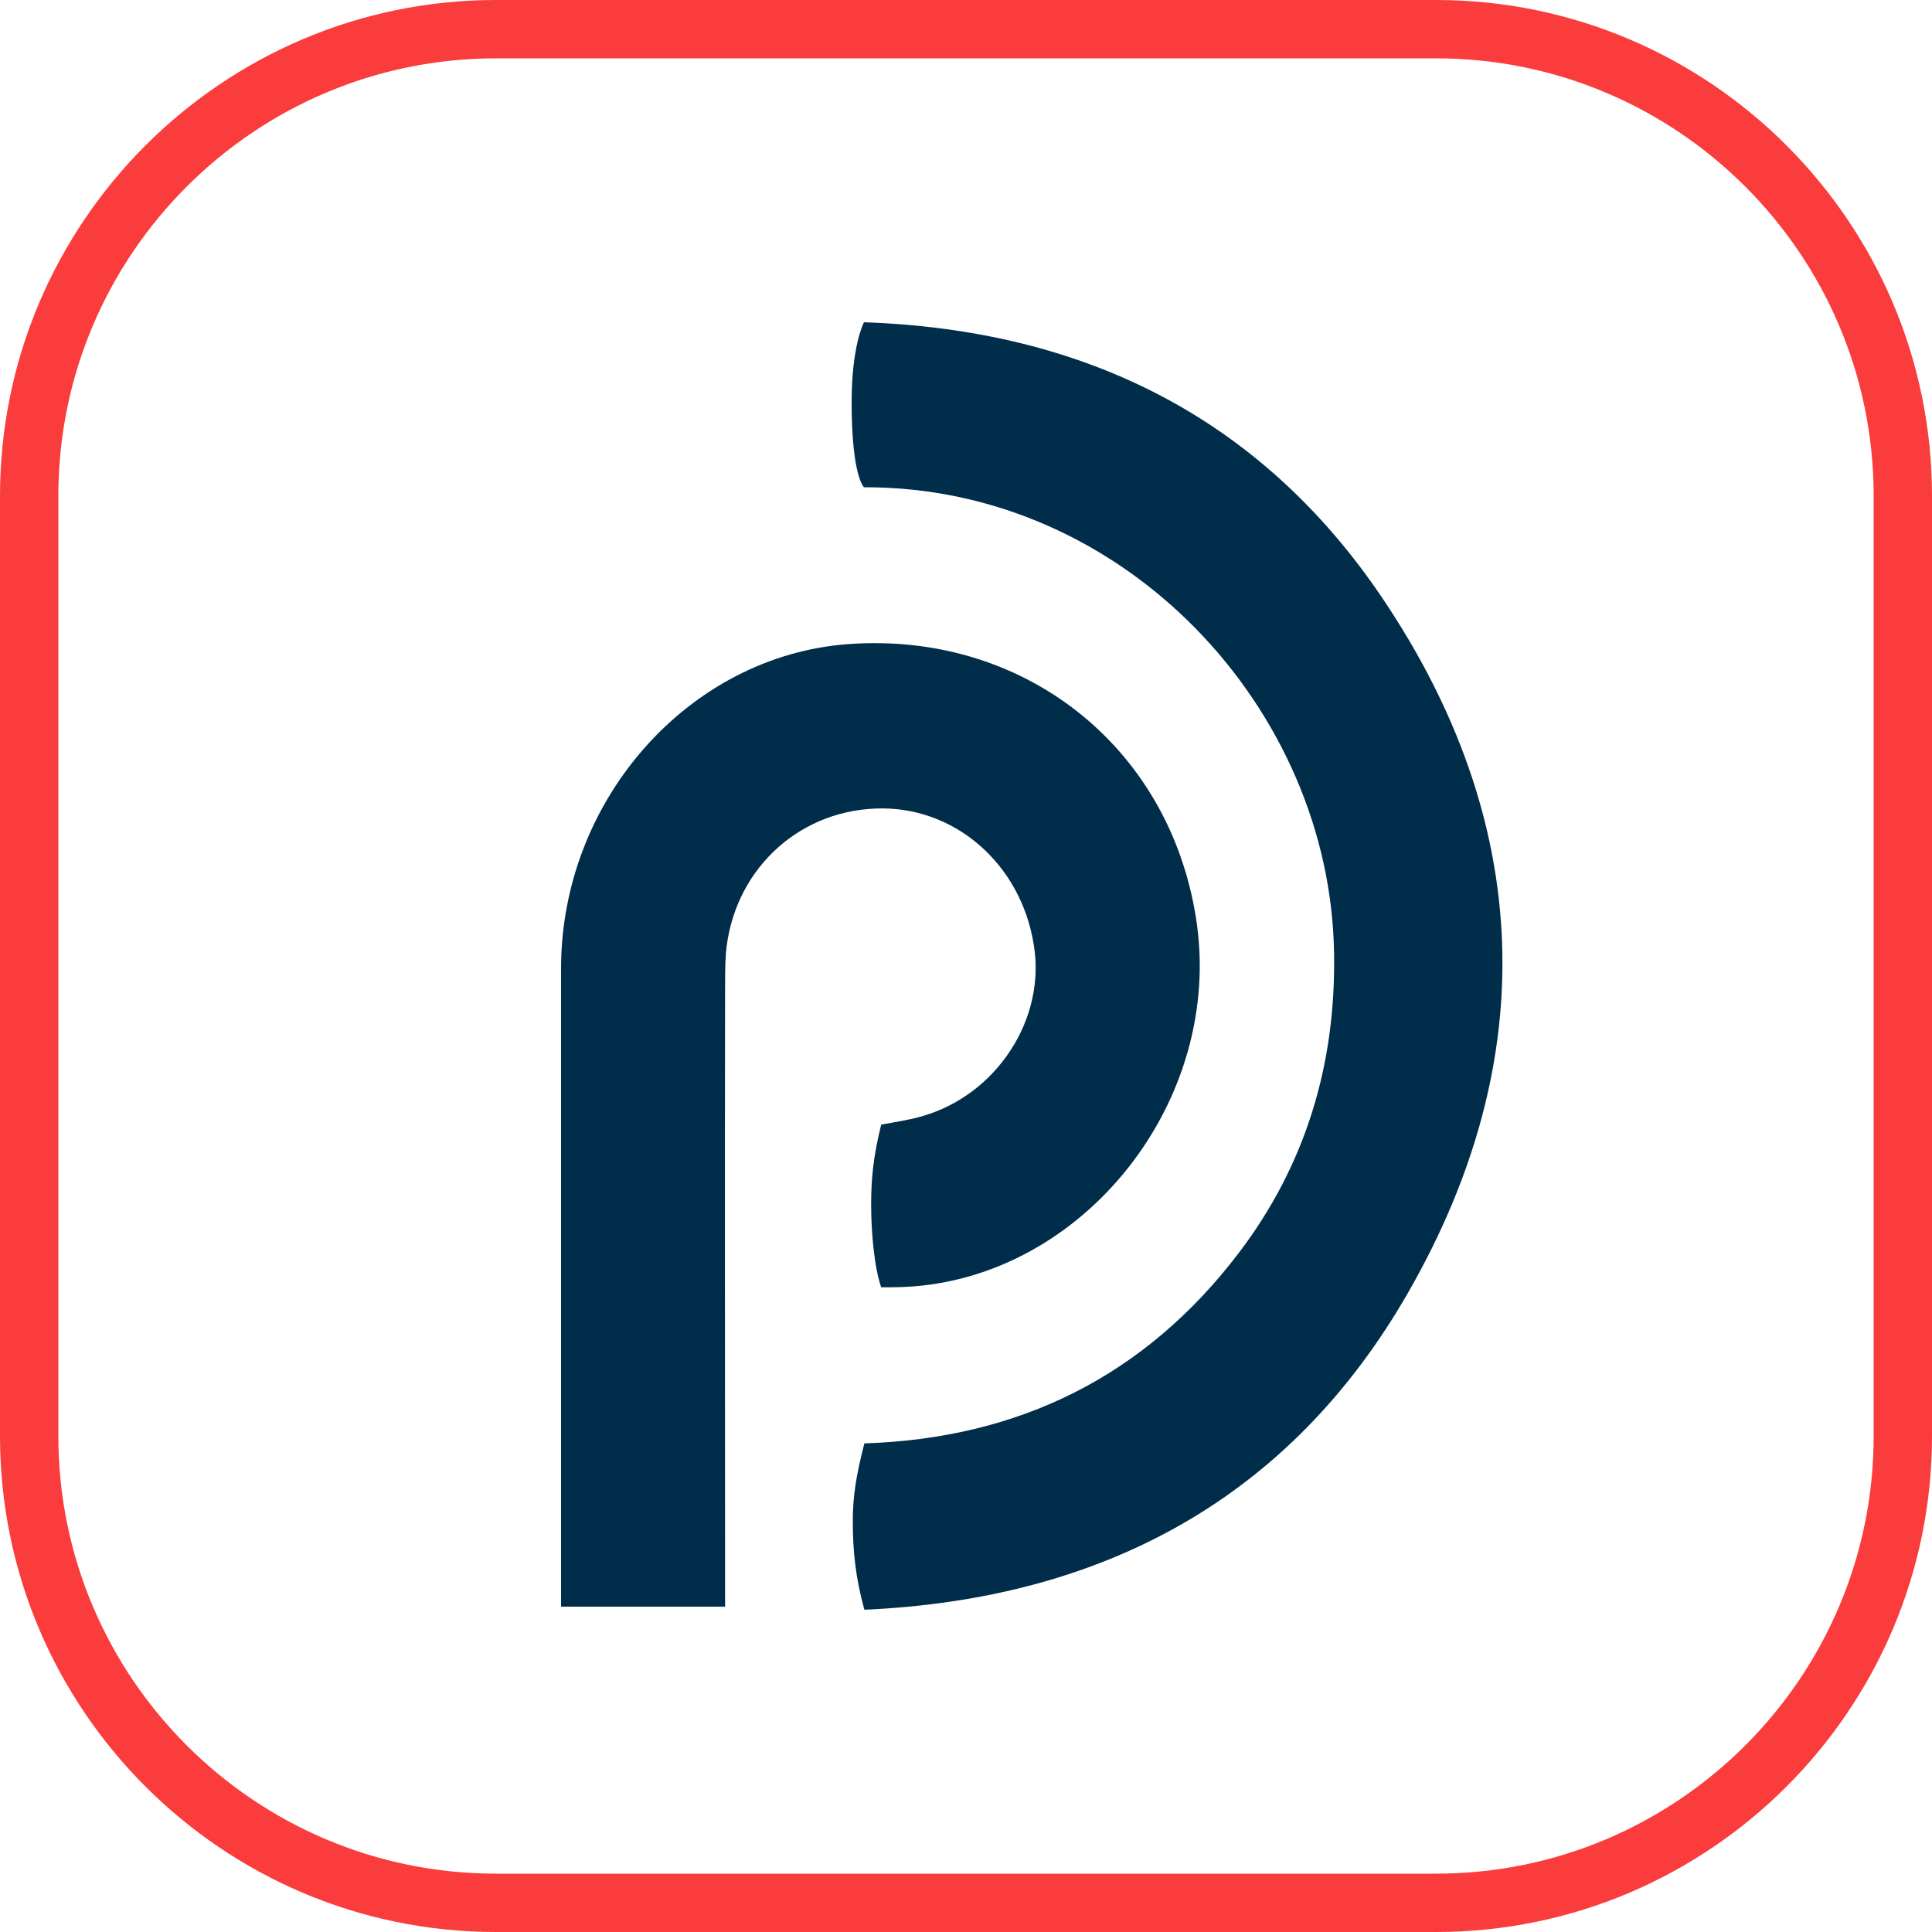
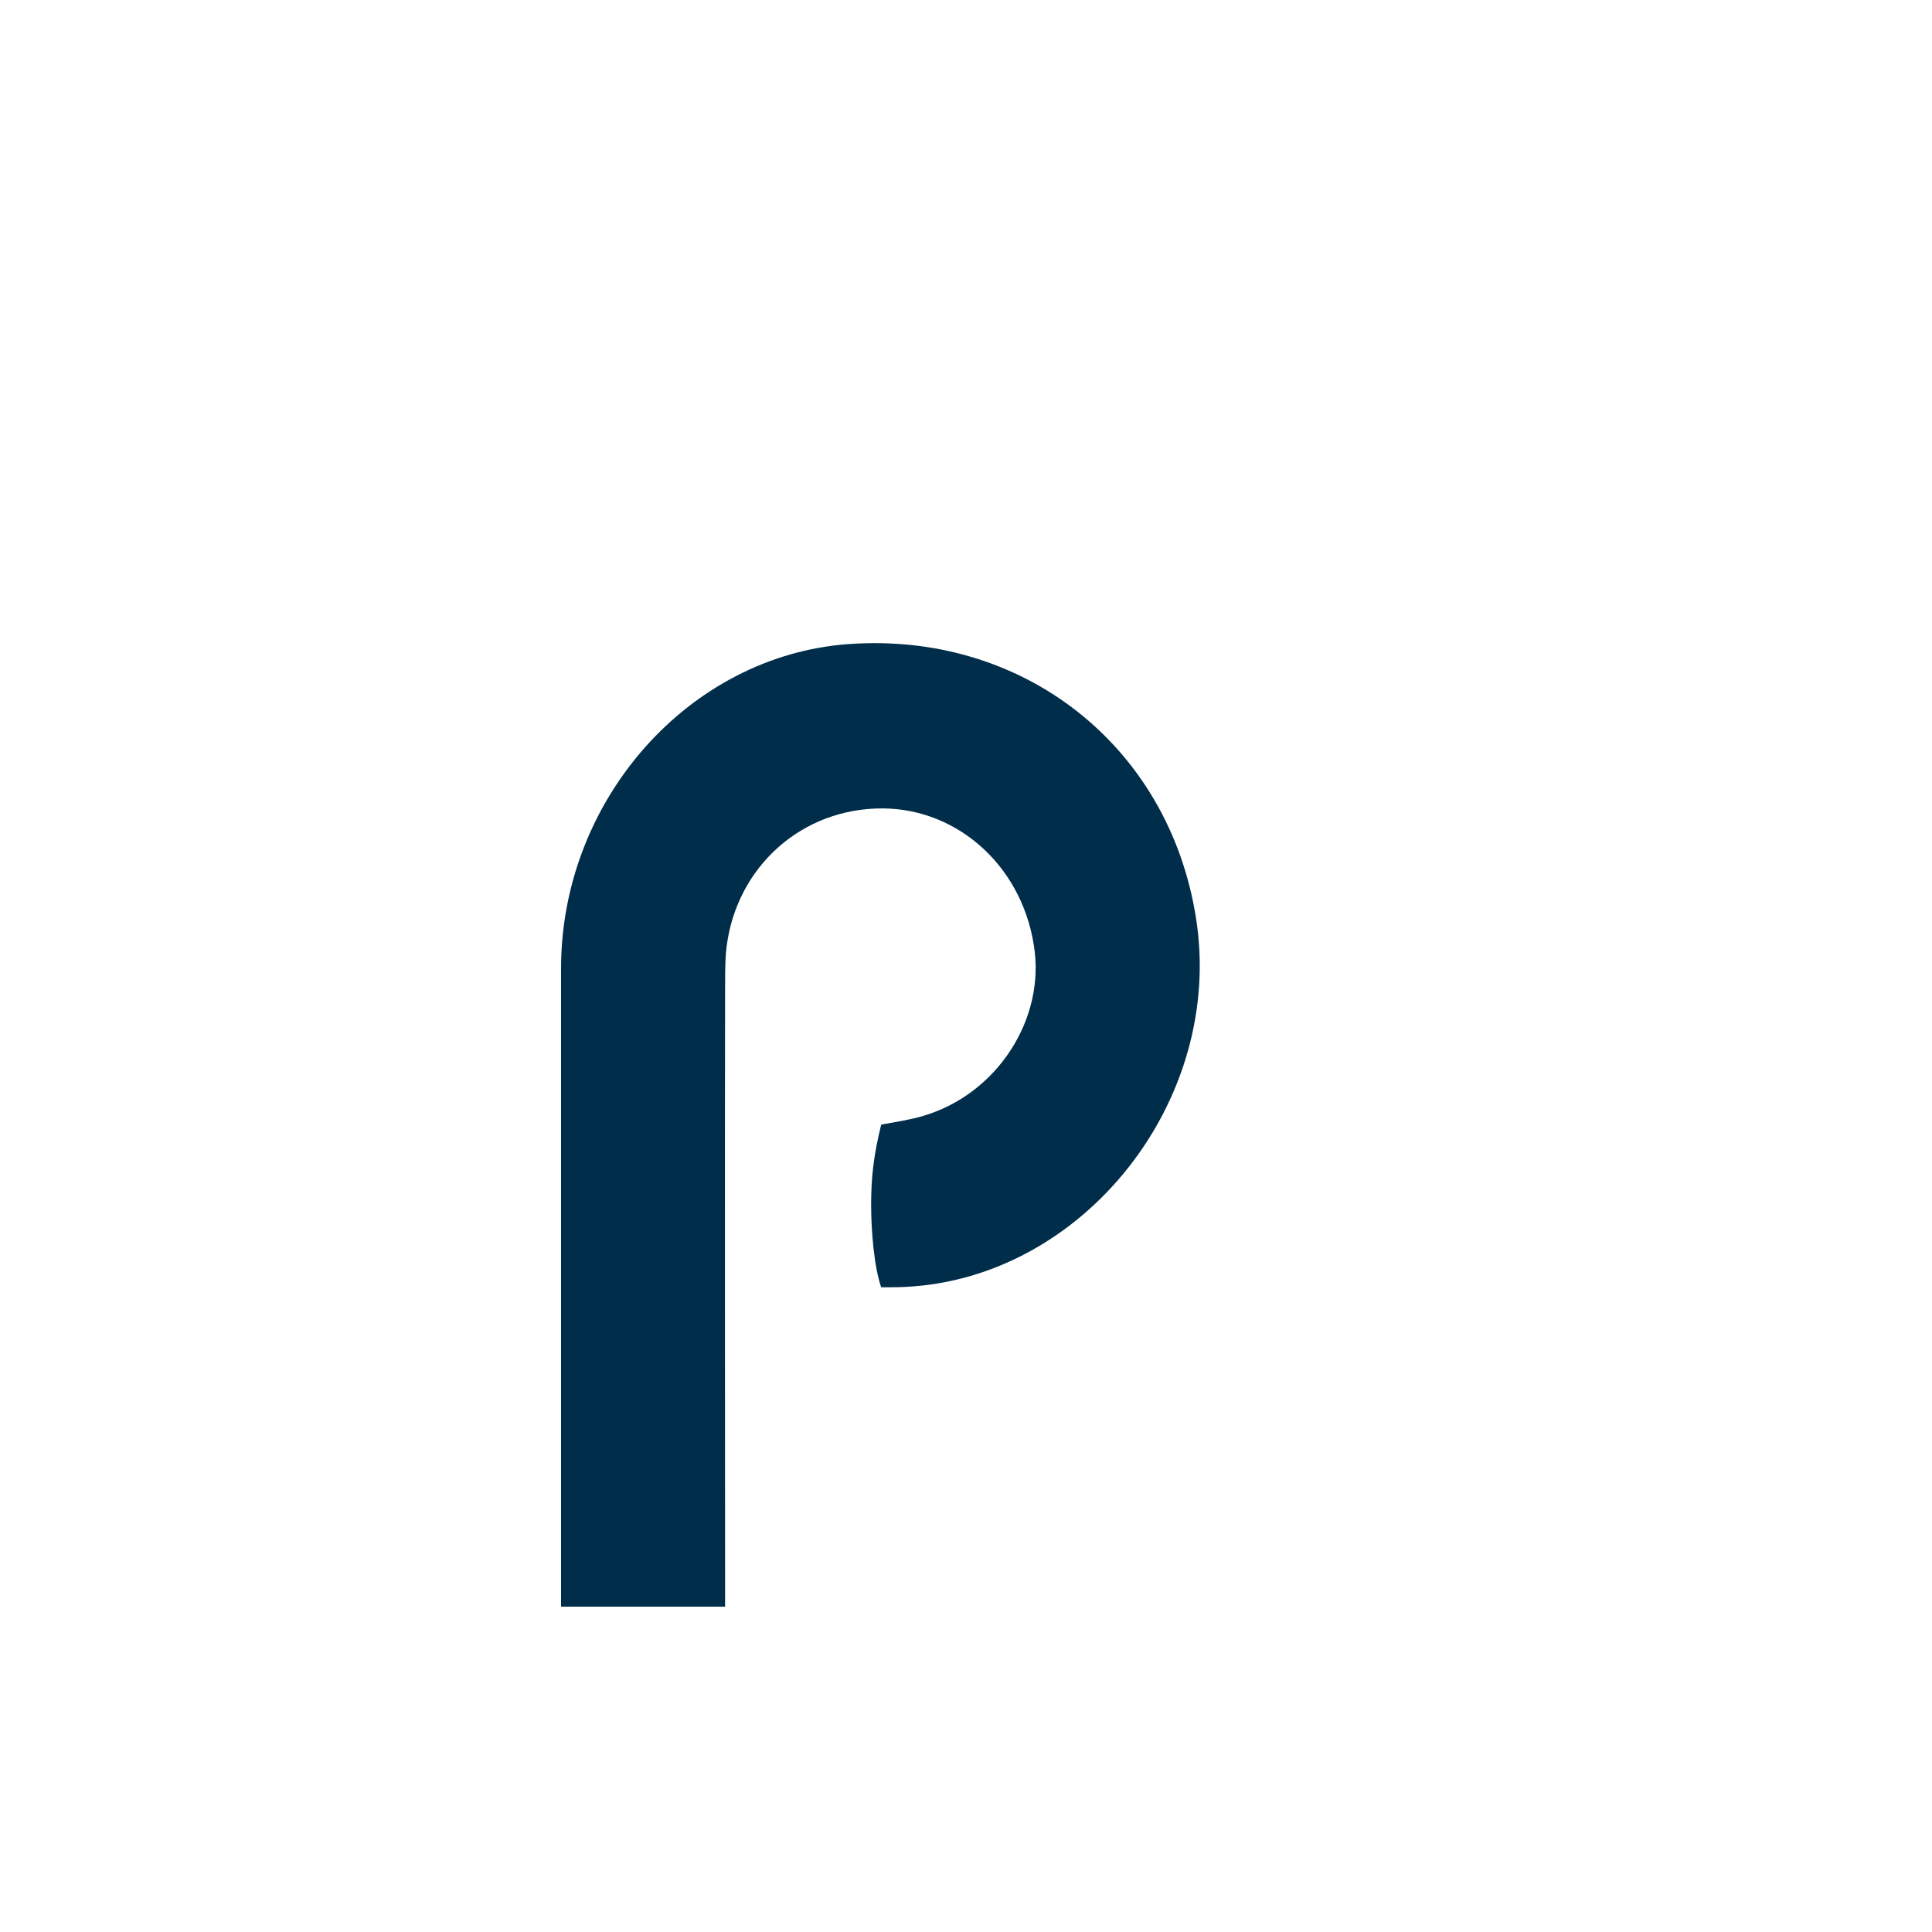
<svg xmlns="http://www.w3.org/2000/svg" version="1.1" id="Capa_1" x="0px" y="0px" width="100px" height="100px" viewBox="0 0 100 100" style="enable-background:new 0 0 100 100;" xml:space="preserve">
  <style type="text/css">
	.st0{fill-rule:evenodd;clip-rule:evenodd;fill:#002D4A;}
	.st1{fill:#FA3C3C;}
</style>
  <g>
    <path class="st0" d="M45.61,66.63c-0.36-1.04-0.52-2.87-0.52-4.27c0-1.4,0.12-2.52,0.52-4.15c0.74-0.14,1.47-0.24,2.17-0.45   c3.82-1.12,6.36-5.02,5.73-8.84c-0.66-4.23-4.15-7.24-8.19-7.07c-4.15,0.16-7.4,3.33-7.75,7.52c-0.04,0.63-0.04,1.24-0.04,1.87   c-0.02,10.12,0,20.26,0,30.38c0,0.51,0,1,0,1.54c-2.86,0-5.57,0-8.49,0c0-0.43,0-0.87,0-1.3c0-10.59,0-21.18,0-31.77   c0.02-8.7,6.62-16.14,14.85-16.75c9.06-0.67,16.6,5.26,18.01,14.15c1.51,9.41-5.78,18.68-15.05,19.12   C46.45,66.63,46.07,66.63,45.61,66.63L45.61,66.63z" />
-     <path class="st0" d="M44.72,16.68c11.31,0.39,20.5,4.88,26.84,14.29c7.77,11.54,8.27,23.8,1.35,35.89   c-6.14,10.73-15.86,15.91-28.17,16.46c-0.46-1.67-0.6-3.05-0.6-4.57c0-1.34,0.18-2.4,0.6-4.04c7.99-0.26,14.51-3.46,19.38-9.86   c3.46-4.55,5.03-9.76,4.93-15.51c-0.18-12.6-10.79-24.16-24.33-24.12c0,0-0.64-0.55-0.64-4.41C44.08,17.86,44.72,16.68,44.72,16.68   L44.72,16.68z" />
  </g>
  <g>
    <g>
-       <path class="st1" d="M74.33,100H25.67C11.52,100,0,88.48,0,74.33V25.67C0,11.52,11.52,0,25.67,0h48.66    C88.48,0,100,11.52,100,25.67v48.66C100,88.48,88.48,100,74.33,100z M25.67,3.02c-12.49,0-22.65,10.16-22.65,22.65v48.66    c0,12.49,10.16,22.65,22.65,22.65h48.66c12.49,0,22.65-10.16,22.65-22.65V25.67c0-12.49-10.16-22.65-22.65-22.65H25.67z" />
-     </g>
+       </g>
  </g>
</svg>